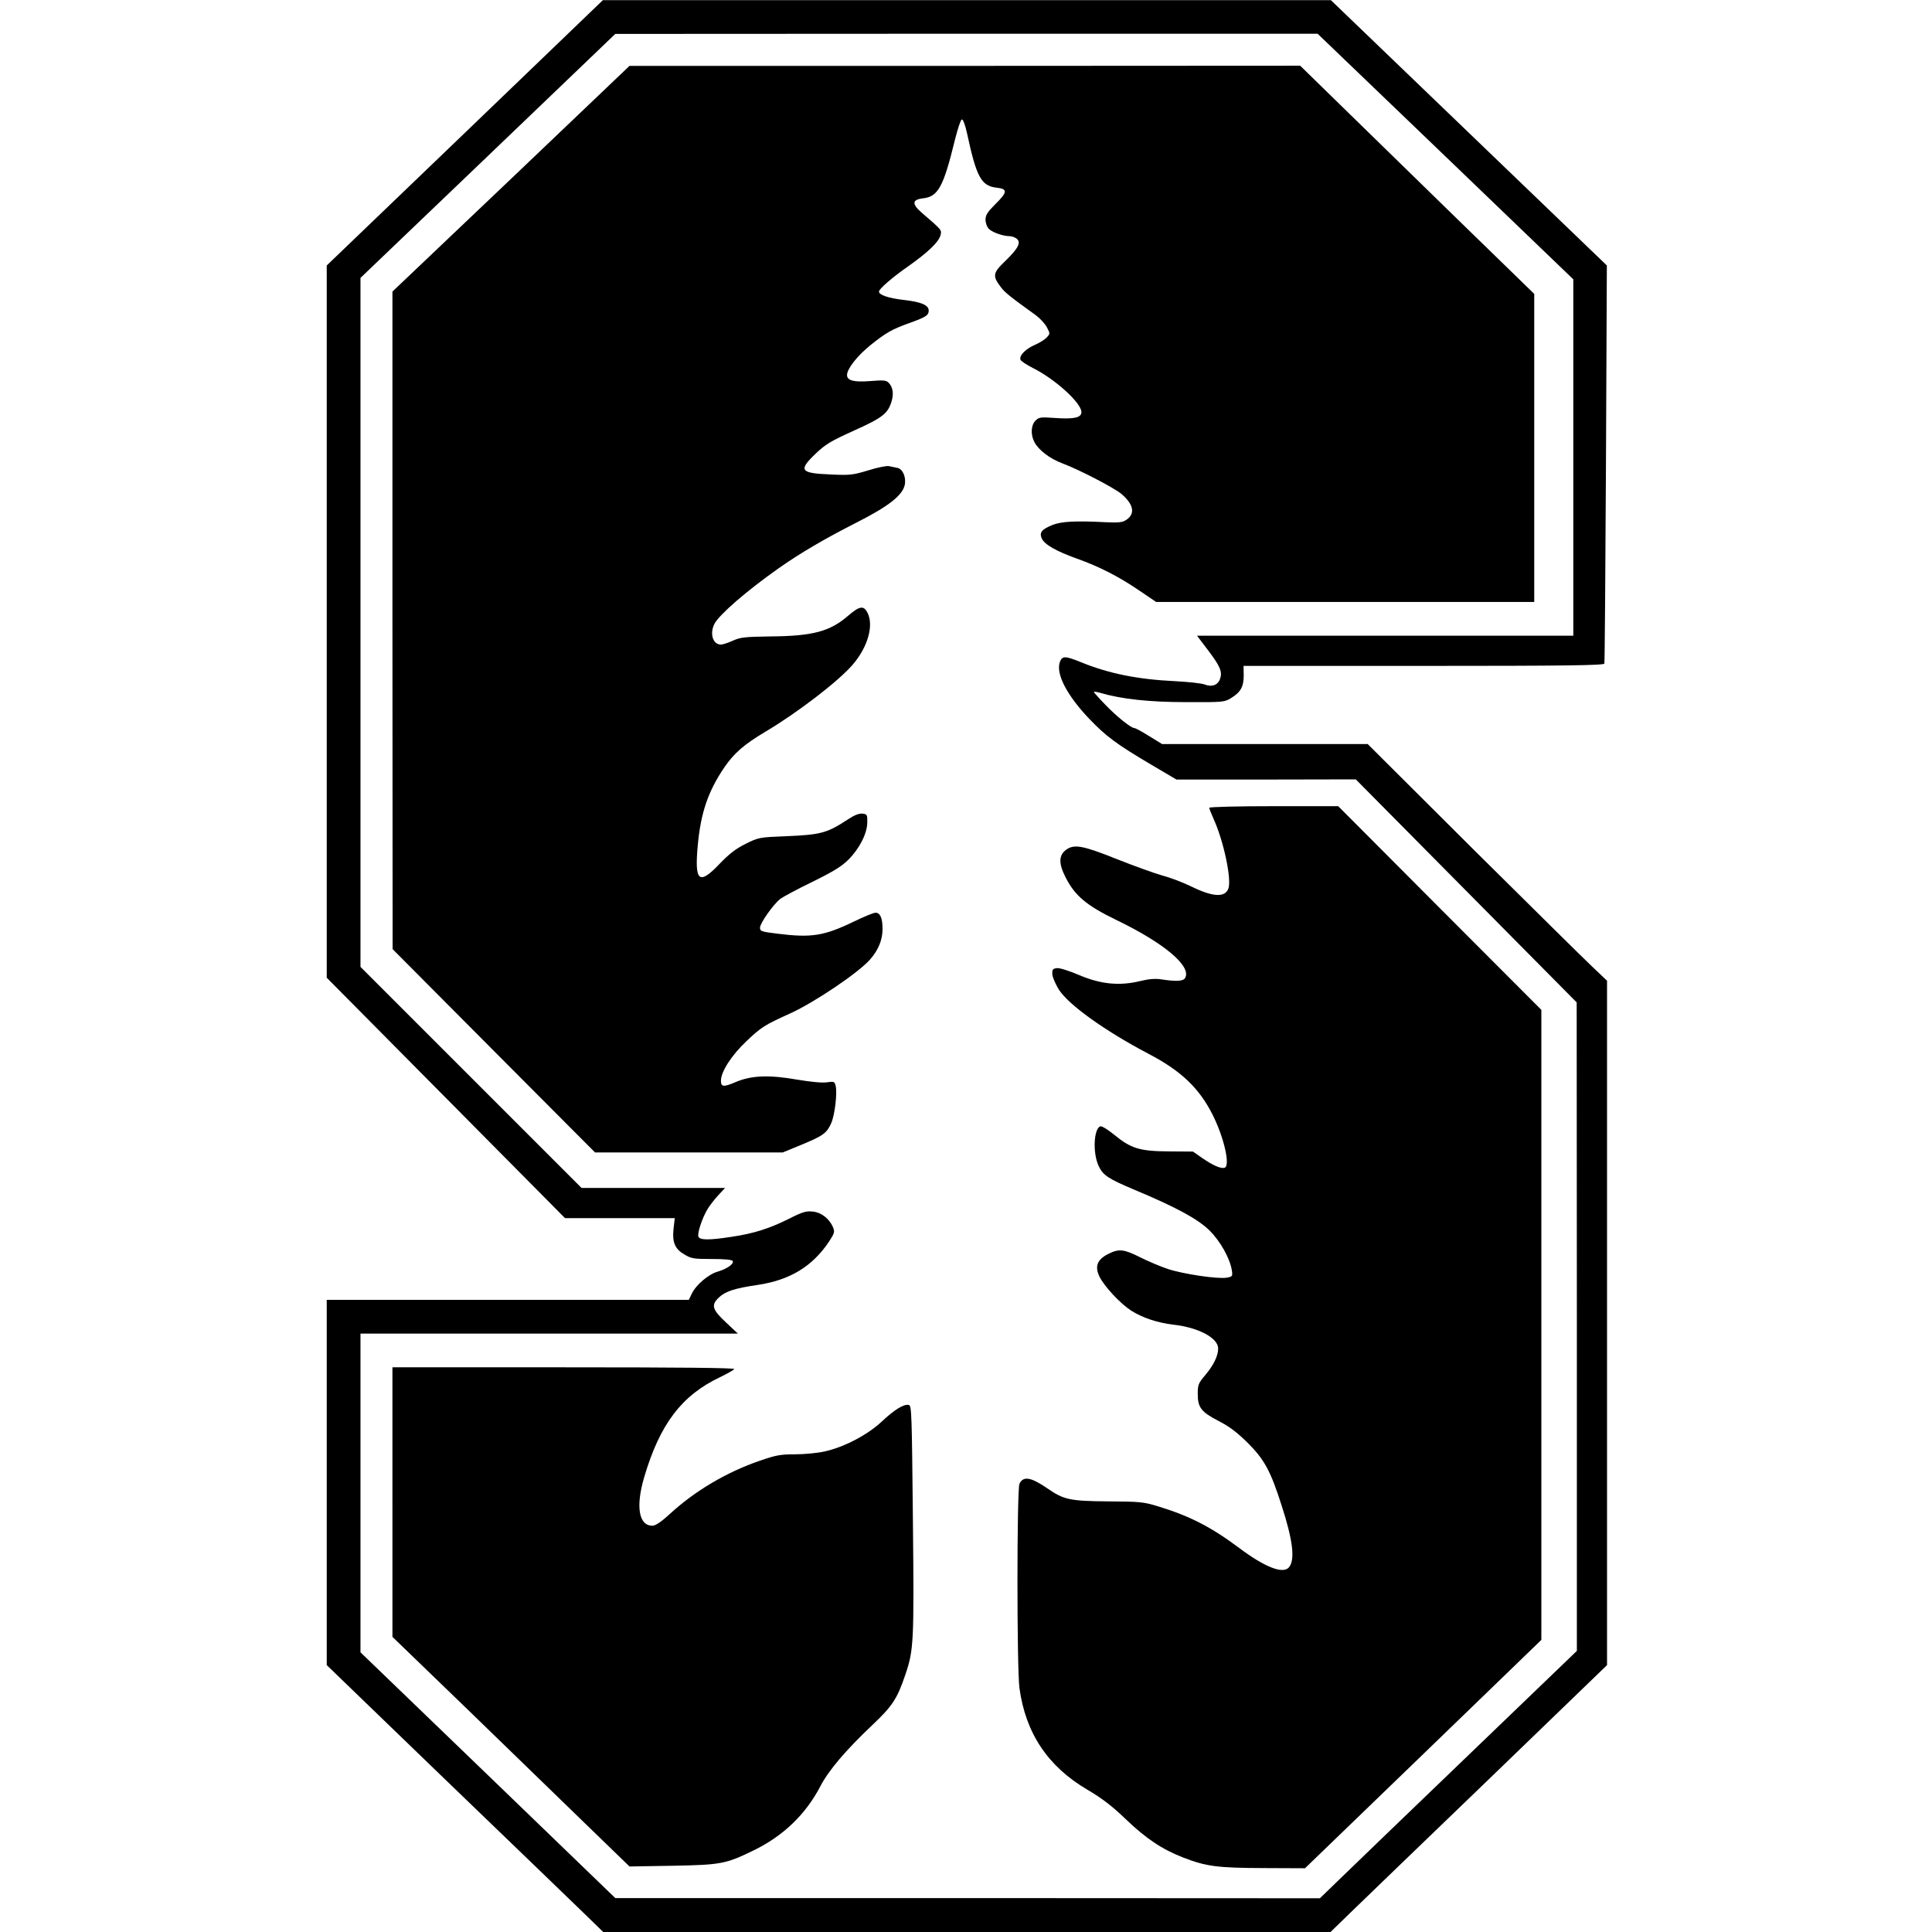
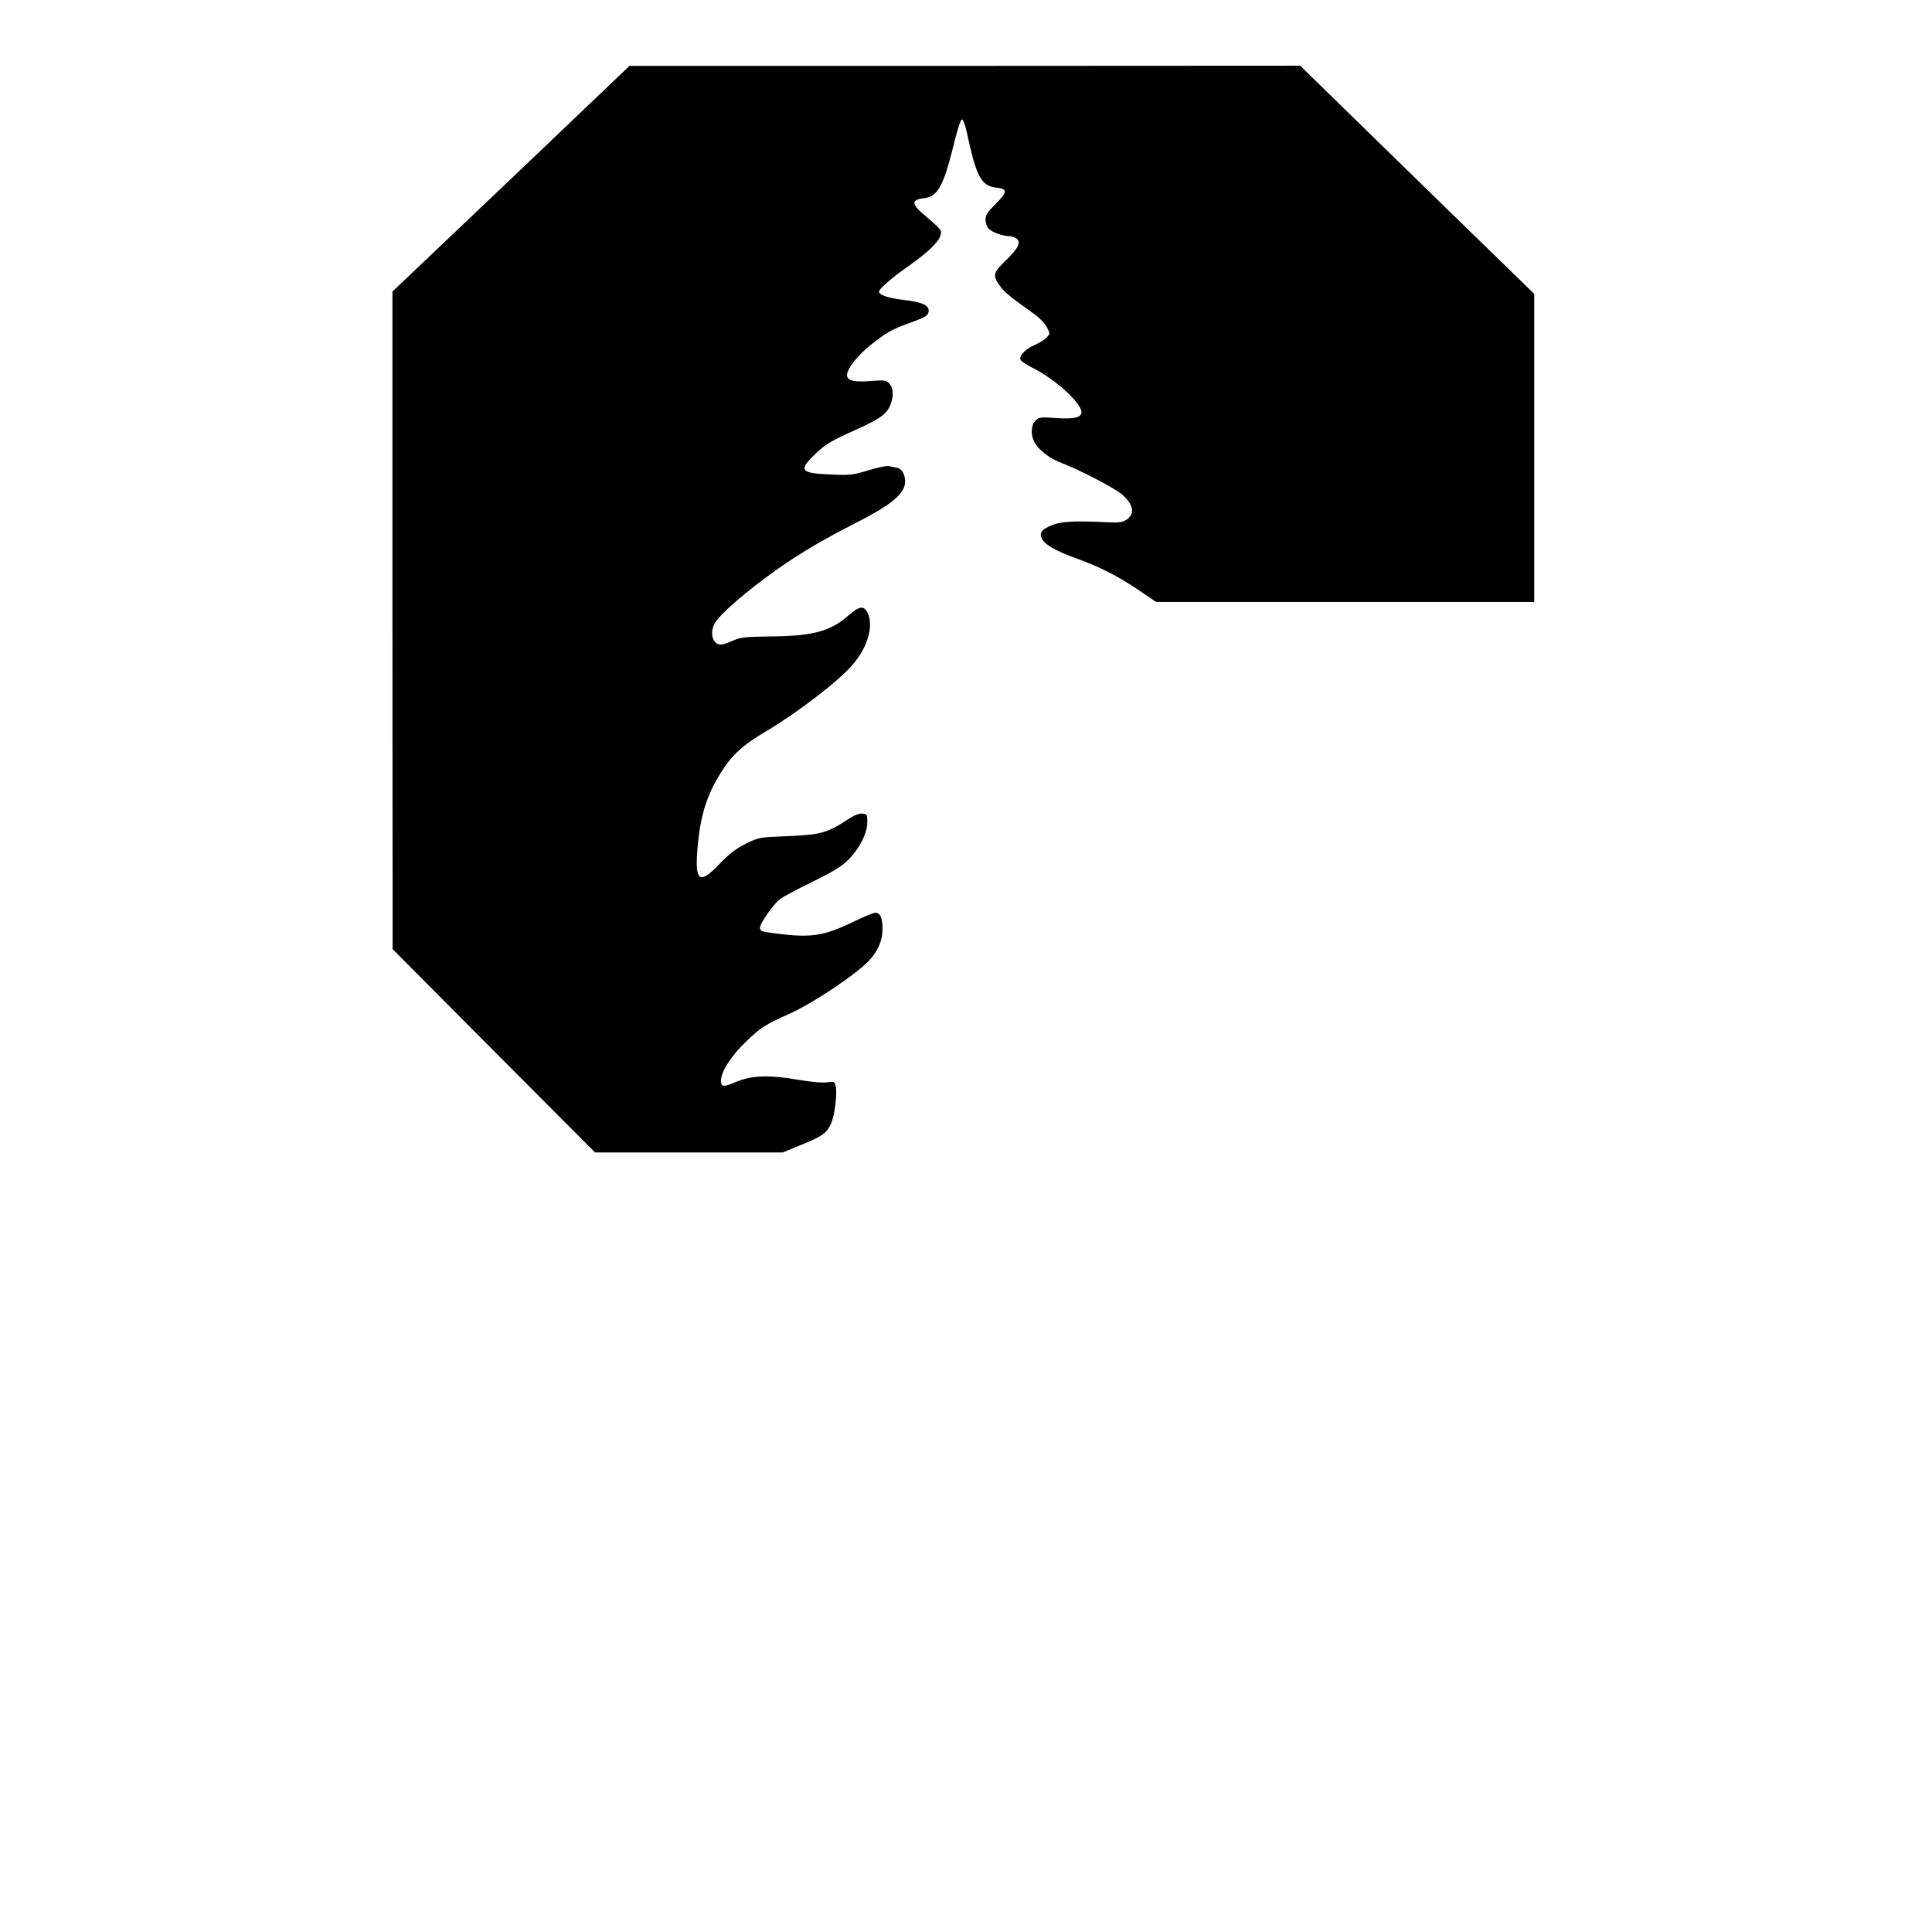
<svg xmlns="http://www.w3.org/2000/svg" version="1.0" width="1088pt" height="1088pt" viewBox="0 0 1088 1088" preserveAspectRatio="xMidYMid meet">
  <g transform="translate(0,1088) scale(0.1,-0.1)" fill="#000000" stroke="none">
-     <path d="M2618 10132 l-778 -747 0 -2005 0 -2006 671 -677 671 -677 309 0 309 0 -7 -60 c-8 -77 8 -114 62 -145 38 -23 53 -25 153 -25 72 0 113 -4 118 -11 9 -16 -32 -45 -84 -60 -51 -14 -123 -75 -146 -124 l-17 -35 -1019 0 -1020 0 0 -1029 0 -1028 667 -644 c368 -354 718 -692 779 -751 l111 -108 2048 0 2048 0 111 108 c61 59 411 397 779 751 l667 644 0 1927 0 1927 -82 78 c-46 43 -349 343 -675 666 l-591 589 -579 0 -579 0 -73 45 c-40 25 -77 45 -83 45 -19 0 -102 67 -165 133 -35 36 -63 68 -63 70 0 3 15 1 33 -4 122 -36 278 -53 487 -53 209 -1 216 0 253 23 54 33 71 64 71 128 l-1 53 1014 0 c802 0 1014 3 1018 13 2 6 6 514 9 1127 l5 1115 -777 747 -777 747 -2050 0 -2050 0 -777 -747z m5522 -133 l720 -692 0 -1003 0 -1004 -1059 0 -1060 0 63 -83 c69 -91 81 -122 66 -162 -13 -34 -46 -45 -85 -30 -16 7 -92 15 -168 19 -210 10 -374 43 -530 107 -89 36 -105 36 -118 2 -25 -66 39 -189 166 -322 94 -98 153 -142 346 -256 l144 -85 505 0 505 1 622 -628 622 -628 1 -1826 0 -1826 -597 -574 c-329 -316 -654 -629 -724 -697 l-126 -122 -1984 1 -1984 0 -717 692 -718 692 0 898 0 897 1063 0 1062 0 -67 63 c-77 72 -85 97 -40 140 37 35 89 52 219 71 180 27 307 103 401 243 31 48 34 55 23 82 -21 48 -65 83 -113 88 -38 4 -57 -1 -134 -40 -110 -55 -200 -84 -324 -102 -128 -20 -179 -19 -187 1 -7 19 21 104 51 154 11 19 38 54 60 78 l39 42 -404 0 -404 0 -622 622 -623 623 0 1940 0 1940 718 687 717 687 1978 1 1977 0 720 -691z" />
    <path d="M2878 9873 l-668 -635 0 -1852 1 -1851 570 -573 570 -572 528 0 529 0 107 44 c121 50 141 65 166 121 20 45 35 170 25 210 -6 24 -9 26 -49 20 -26 -4 -90 2 -167 15 -160 28 -259 24 -348 -14 -68 -29 -82 -27 -82 8 0 51 60 144 144 223 82 78 102 91 246 156 135 61 386 230 450 304 46 52 70 110 70 171 0 62 -13 92 -40 92 -10 0 -65 -22 -122 -50 -168 -81 -238 -92 -430 -68 -91 11 -98 14 -98 34 0 25 74 130 114 162 15 11 96 55 181 96 118 58 165 87 203 125 62 62 106 148 106 210 1 43 -1 46 -27 49 -19 2 -45 -8 -80 -31 -118 -78 -154 -88 -348 -96 -154 -6 -157 -7 -230 -43 -56 -28 -92 -56 -146 -112 -116 -122 -142 -102 -124 99 17 188 58 308 151 445 56 81 112 129 233 201 178 106 407 281 489 376 85 99 120 221 83 293 -21 41 -44 38 -107 -16 -103 -90 -200 -116 -438 -118 -146 -2 -171 -5 -213 -24 -27 -12 -57 -22 -67 -22 -46 0 -65 63 -36 118 28 52 180 184 357 309 126 89 263 169 446 262 177 90 255 151 268 210 9 43 -11 90 -41 96 -13 3 -35 7 -48 10 -13 3 -66 -8 -117 -24 -86 -26 -103 -28 -209 -23 -175 7 -186 22 -86 118 55 52 84 70 215 129 162 73 191 96 212 165 13 43 7 81 -17 105 -14 14 -30 15 -104 9 -93 -7 -130 3 -130 34 0 35 58 109 134 170 88 70 119 88 226 126 85 31 100 41 100 67 0 31 -43 49 -141 60 -86 10 -139 28 -139 47 0 15 75 80 164 142 112 79 172 137 182 174 8 31 11 28 -104 127 -58 50 -56 75 5 82 86 9 116 64 181 331 15 60 32 111 38 113 7 3 18 -26 29 -74 54 -251 80 -300 168 -310 63 -7 61 -25 -8 -93 -44 -44 -55 -61 -55 -87 0 -19 8 -41 19 -52 20 -20 80 -41 117 -41 11 0 28 -6 38 -13 28 -21 12 -54 -61 -125 -73 -70 -75 -85 -26 -150 22 -29 50 -52 196 -157 23 -17 51 -47 62 -67 19 -36 19 -37 0 -58 -11 -12 -41 -31 -67 -42 -53 -23 -90 -61 -81 -84 3 -8 34 -28 69 -46 125 -62 274 -197 274 -249 0 -31 -42 -40 -145 -33 -86 6 -94 5 -114 -15 -25 -25 -28 -79 -6 -120 23 -45 87 -94 157 -120 96 -36 296 -140 335 -174 68 -59 77 -111 25 -145 -21 -14 -42 -16 -112 -13 -175 9 -253 5 -305 -16 -60 -25 -73 -42 -58 -76 16 -34 81 -71 198 -113 126 -45 234 -100 350 -179 l96 -65 1065 0 1064 0 0 868 0 867 -443 431 c-243 237 -539 526 -659 643 l-216 211 -1889 -1 -1888 0 -667 -636z" />
-     <path d="M6810 6331 c0 -5 11 -33 24 -62 57 -125 102 -338 84 -392 -19 -53 -88 -49 -212 12 -45 22 -116 49 -159 60 -42 12 -157 53 -255 92 -195 78 -243 87 -289 53 -41 -31 -42 -77 -2 -155 52 -103 118 -159 286 -240 273 -132 427 -263 386 -328 -11 -17 -50 -19 -135 -6 -32 5 -69 2 -118 -10 -115 -28 -221 -18 -343 34 -56 24 -110 41 -125 39 -23 -3 -27 -7 -26 -34 1 -17 18 -56 37 -87 56 -87 261 -233 502 -360 185 -96 288 -194 364 -345 64 -128 100 -285 68 -298 -20 -7 -65 12 -126 54 l-53 37 -137 1 c-163 1 -212 16 -308 95 -37 30 -69 49 -77 46 -37 -15 -43 -151 -9 -223 24 -52 54 -72 199 -133 239 -100 360 -166 426 -231 61 -61 114 -156 125 -223 5 -34 4 -36 -28 -42 -50 -9 -245 20 -333 49 -42 14 -112 44 -156 66 -92 46 -119 49 -180 18 -62 -32 -76 -70 -48 -128 28 -56 116 -150 177 -190 66 -42 149 -69 240 -80 141 -16 251 -75 251 -134 0 -41 -25 -93 -72 -149 -39 -46 -43 -55 -43 -107 0 -76 19 -101 117 -152 61 -31 104 -64 164 -123 94 -94 129 -157 192 -355 63 -194 76 -304 41 -346 -33 -40 -136 0 -281 109 -158 118 -277 179 -453 233 -84 26 -103 28 -285 29 -216 2 -249 9 -343 74 -92 63 -135 70 -156 25 -15 -33 -15 -1041 0 -1151 35 -254 160 -441 383 -572 80 -47 137 -90 216 -166 115 -110 205 -170 324 -216 129 -50 192 -58 450 -59 l235 -1 666 643 665 643 0 1774 0 1774 -572 573 -572 574 -363 0 c-202 0 -363 -4 -363 -9z" />
-     <path d="M2210 2421 l0 -759 408 -394 c224 -217 524 -508 667 -647 l260 -252 240 4 c275 5 302 10 460 87 166 81 292 202 375 361 46 89 144 204 292 344 112 106 140 147 185 280 49 143 51 181 44 875 -6 598 -7 645 -23 648 -29 6 -80 -26 -152 -93 -81 -76 -213 -145 -323 -169 -40 -9 -114 -16 -167 -16 -82 0 -107 -5 -197 -36 -189 -65 -367 -171 -507 -300 -50 -46 -81 -66 -98 -66 -77 0 -95 108 -46 274 88 298 211 460 426 562 41 20 77 40 81 46 4 7 -305 10 -959 10 l-966 0 0 -759z" />
  </g>
</svg>